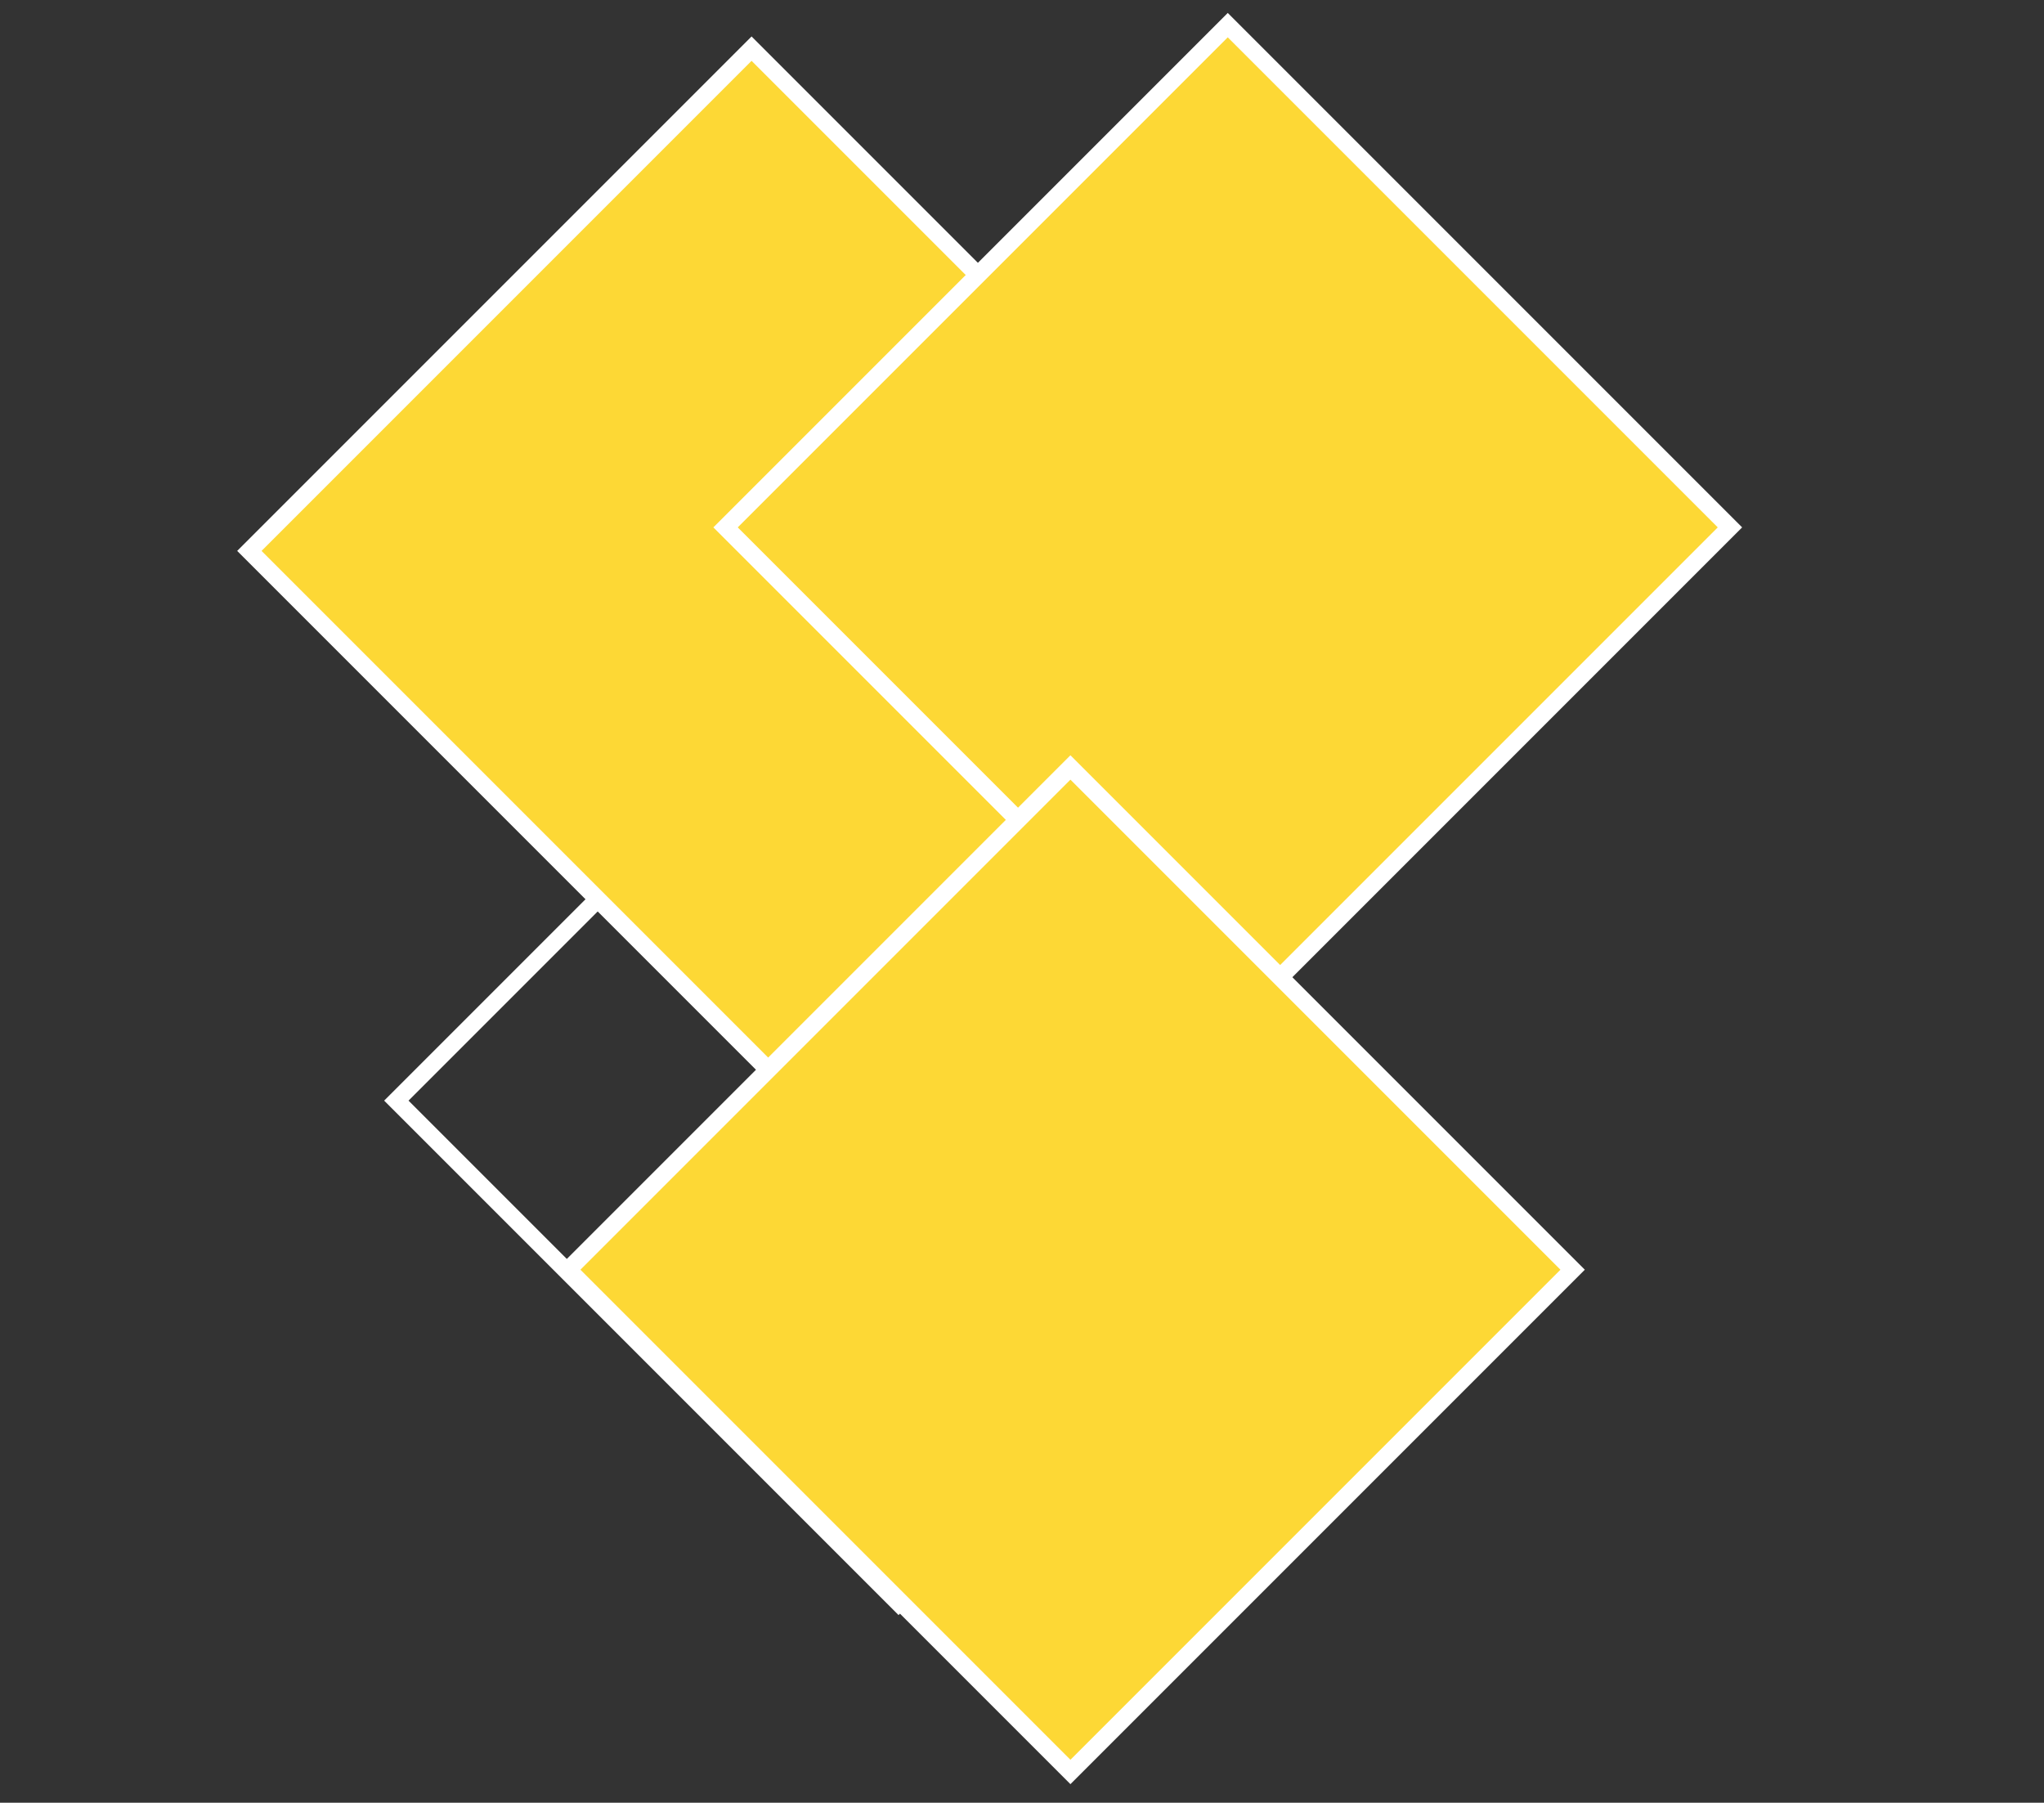
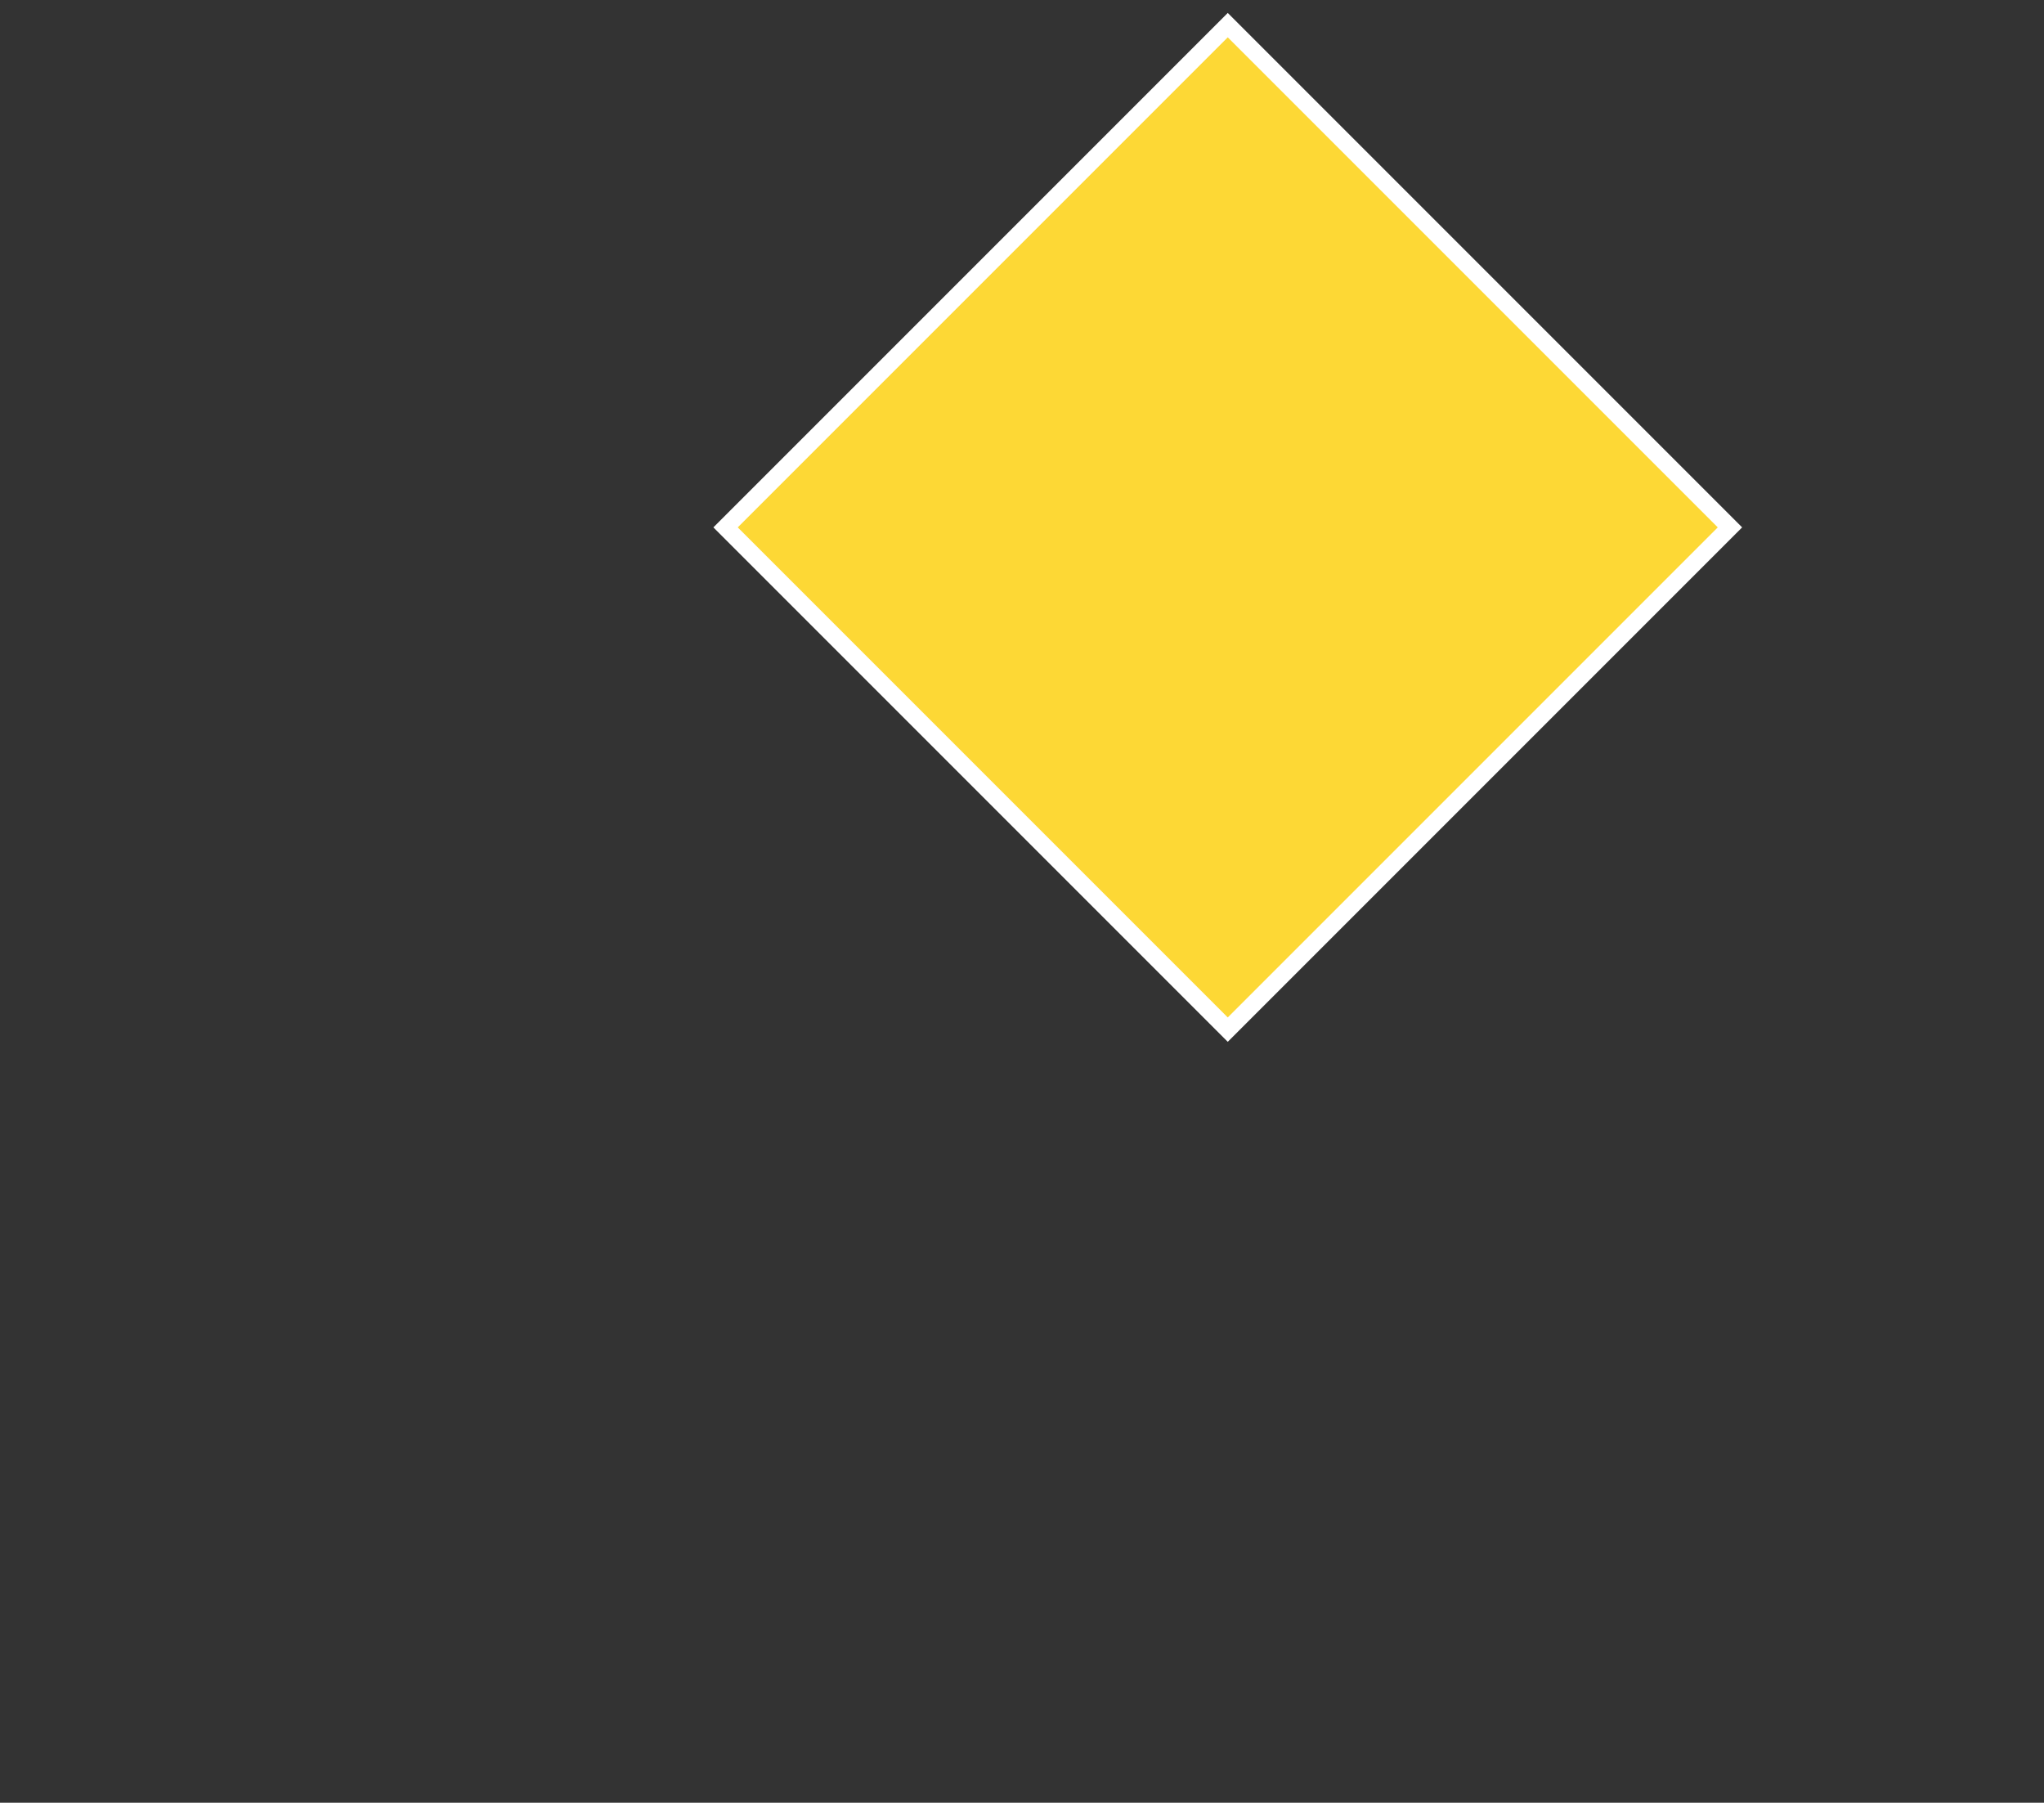
<svg xmlns="http://www.w3.org/2000/svg" width="474" height="418" viewBox="0 0 474 418" fill="none">
  <rect x="0" y="0" width="474" height="418" fill="#333333" stroke="none" />
-   <rect x="208.369" y="138.748" width="164.697" height="164.697" transform="rotate(45 208.369 138.748)" stroke="white" stroke-width="4" />
-   <rect x="174.287" y="11.282" width="179" height="164.697" transform="rotate(45 174.287 11.282)" fill="#FDD835" stroke="white" stroke-width="4" />
  <rect x="284.713" y="5.828" width="164.697" height="164.697" transform="rotate(45 284.713 5.828)" fill="#FDD835" stroke="white" stroke-width="4" />
-   <rect x="248.231" y="177.956" width="164.697" height="164.697" transform="rotate(45 248.231 177.956)" fill="#FDD835" stroke="white" stroke-width="4" />
</svg>